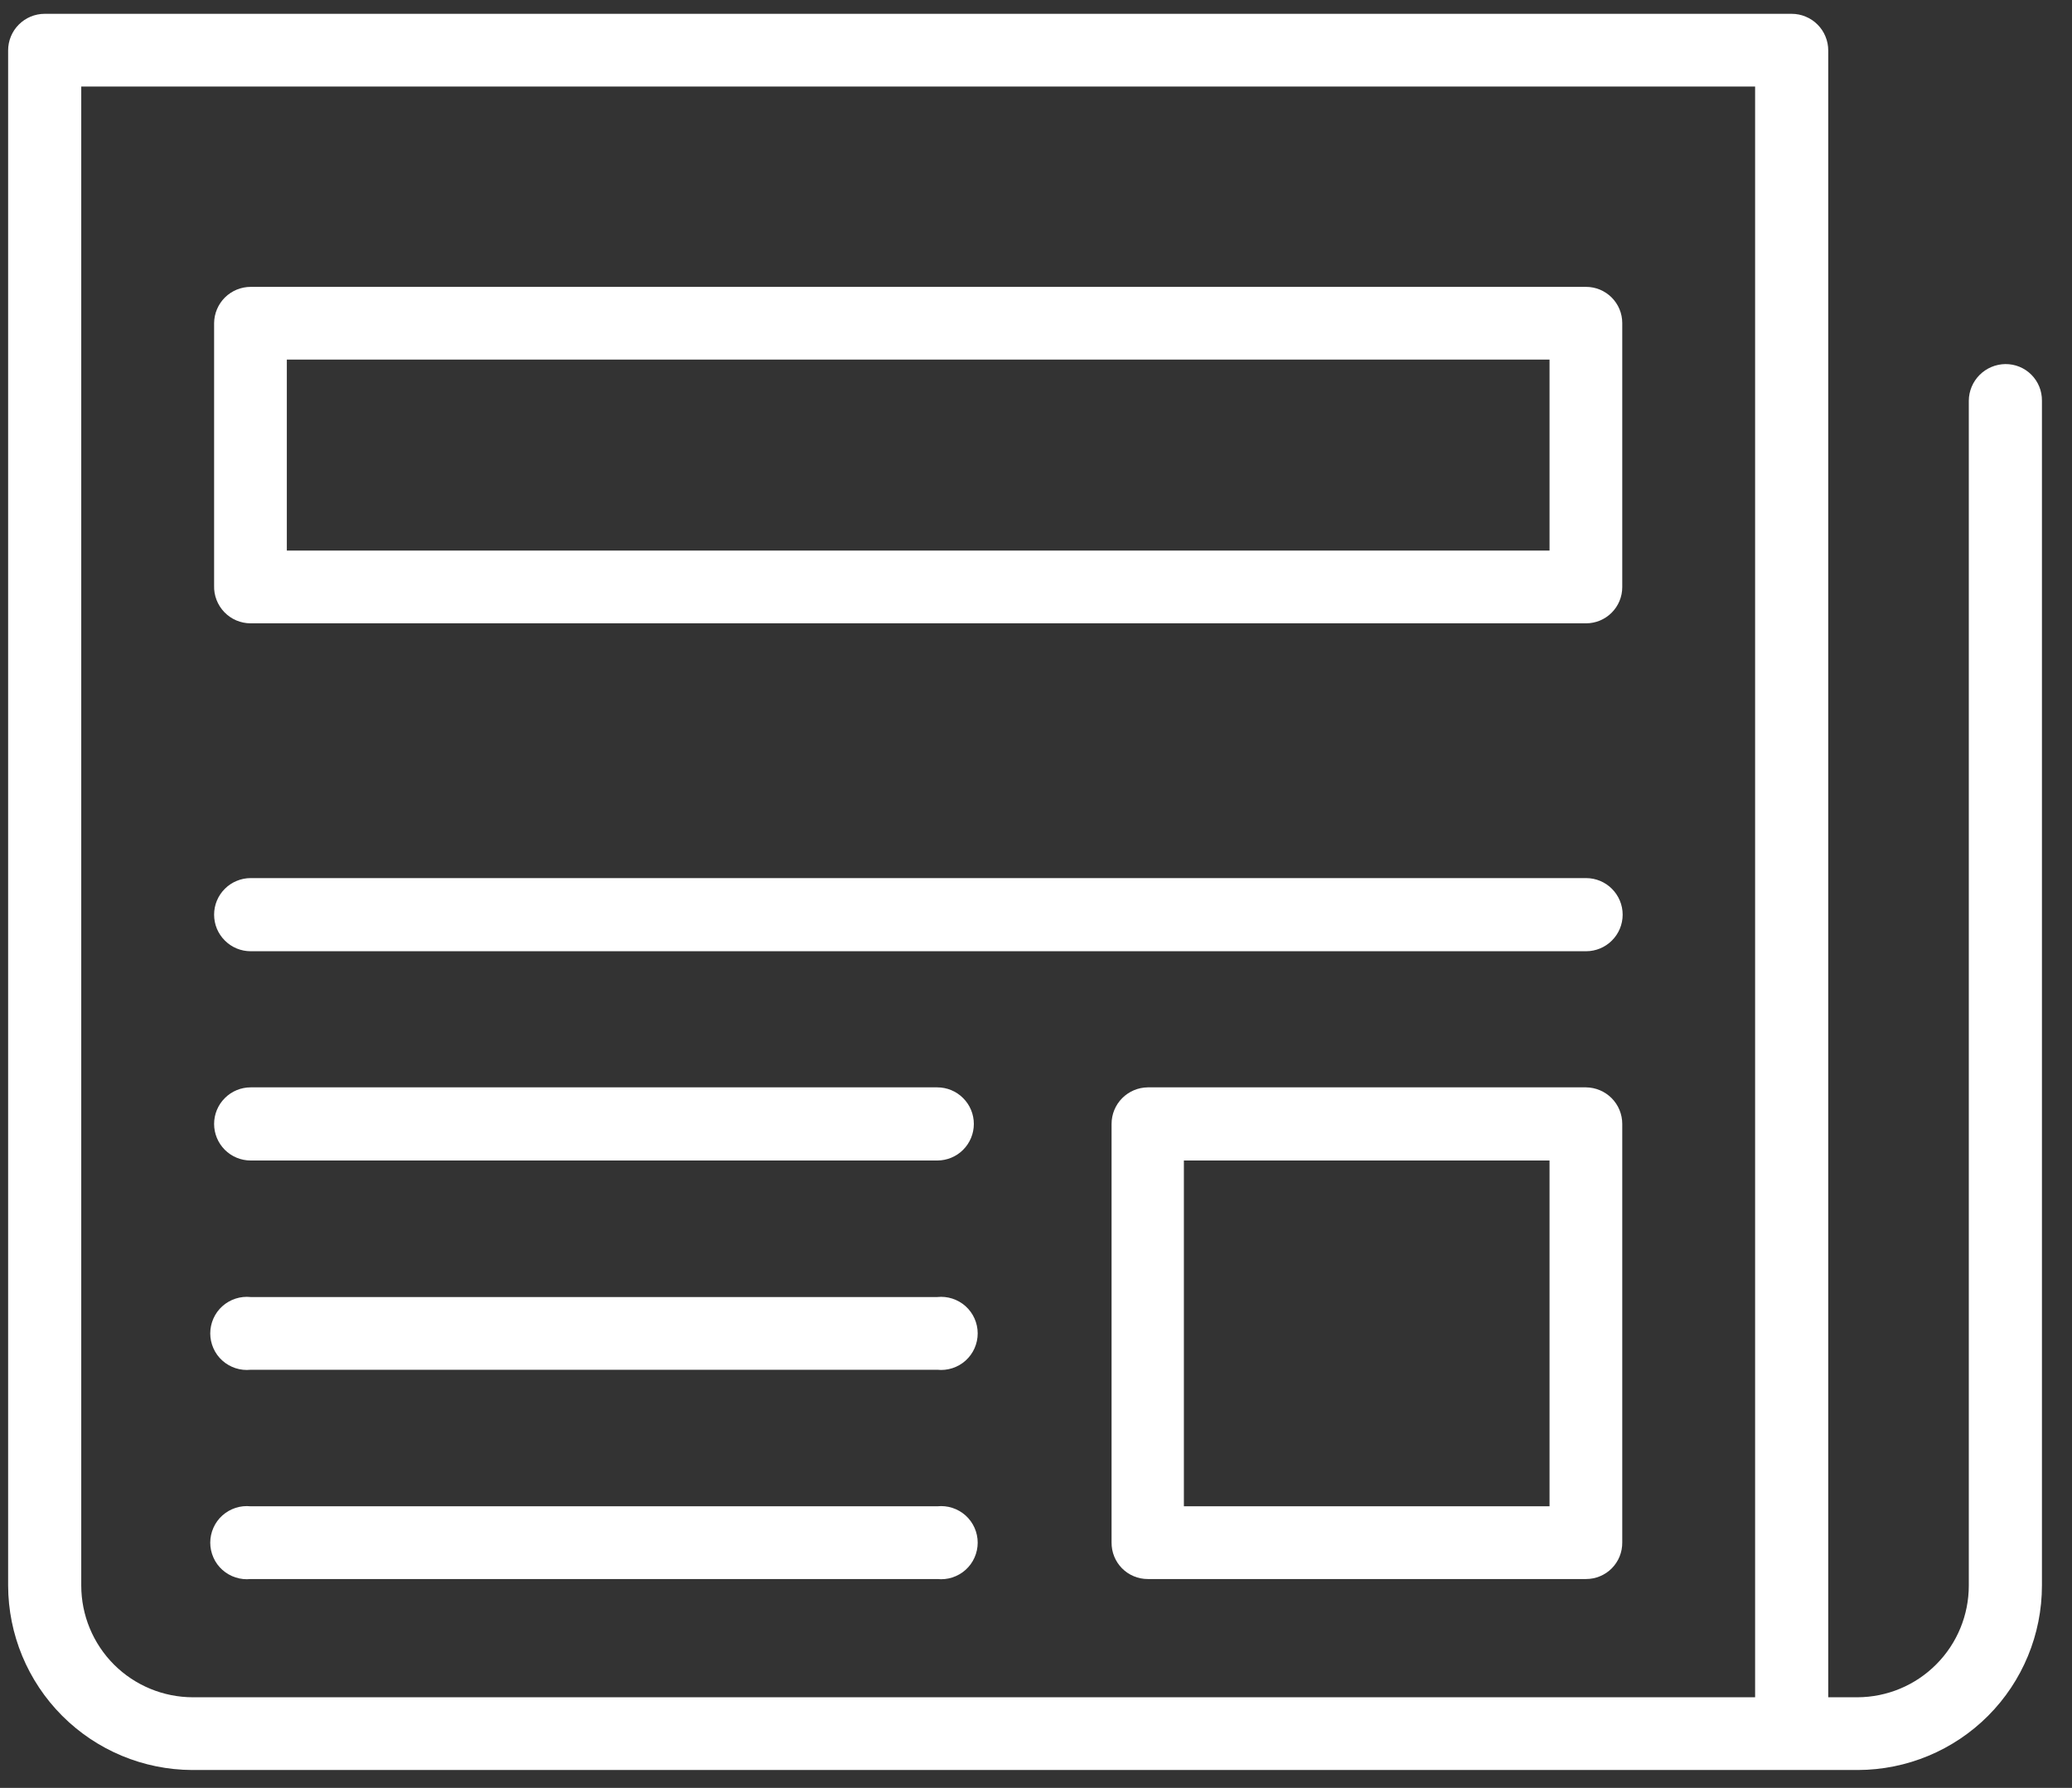
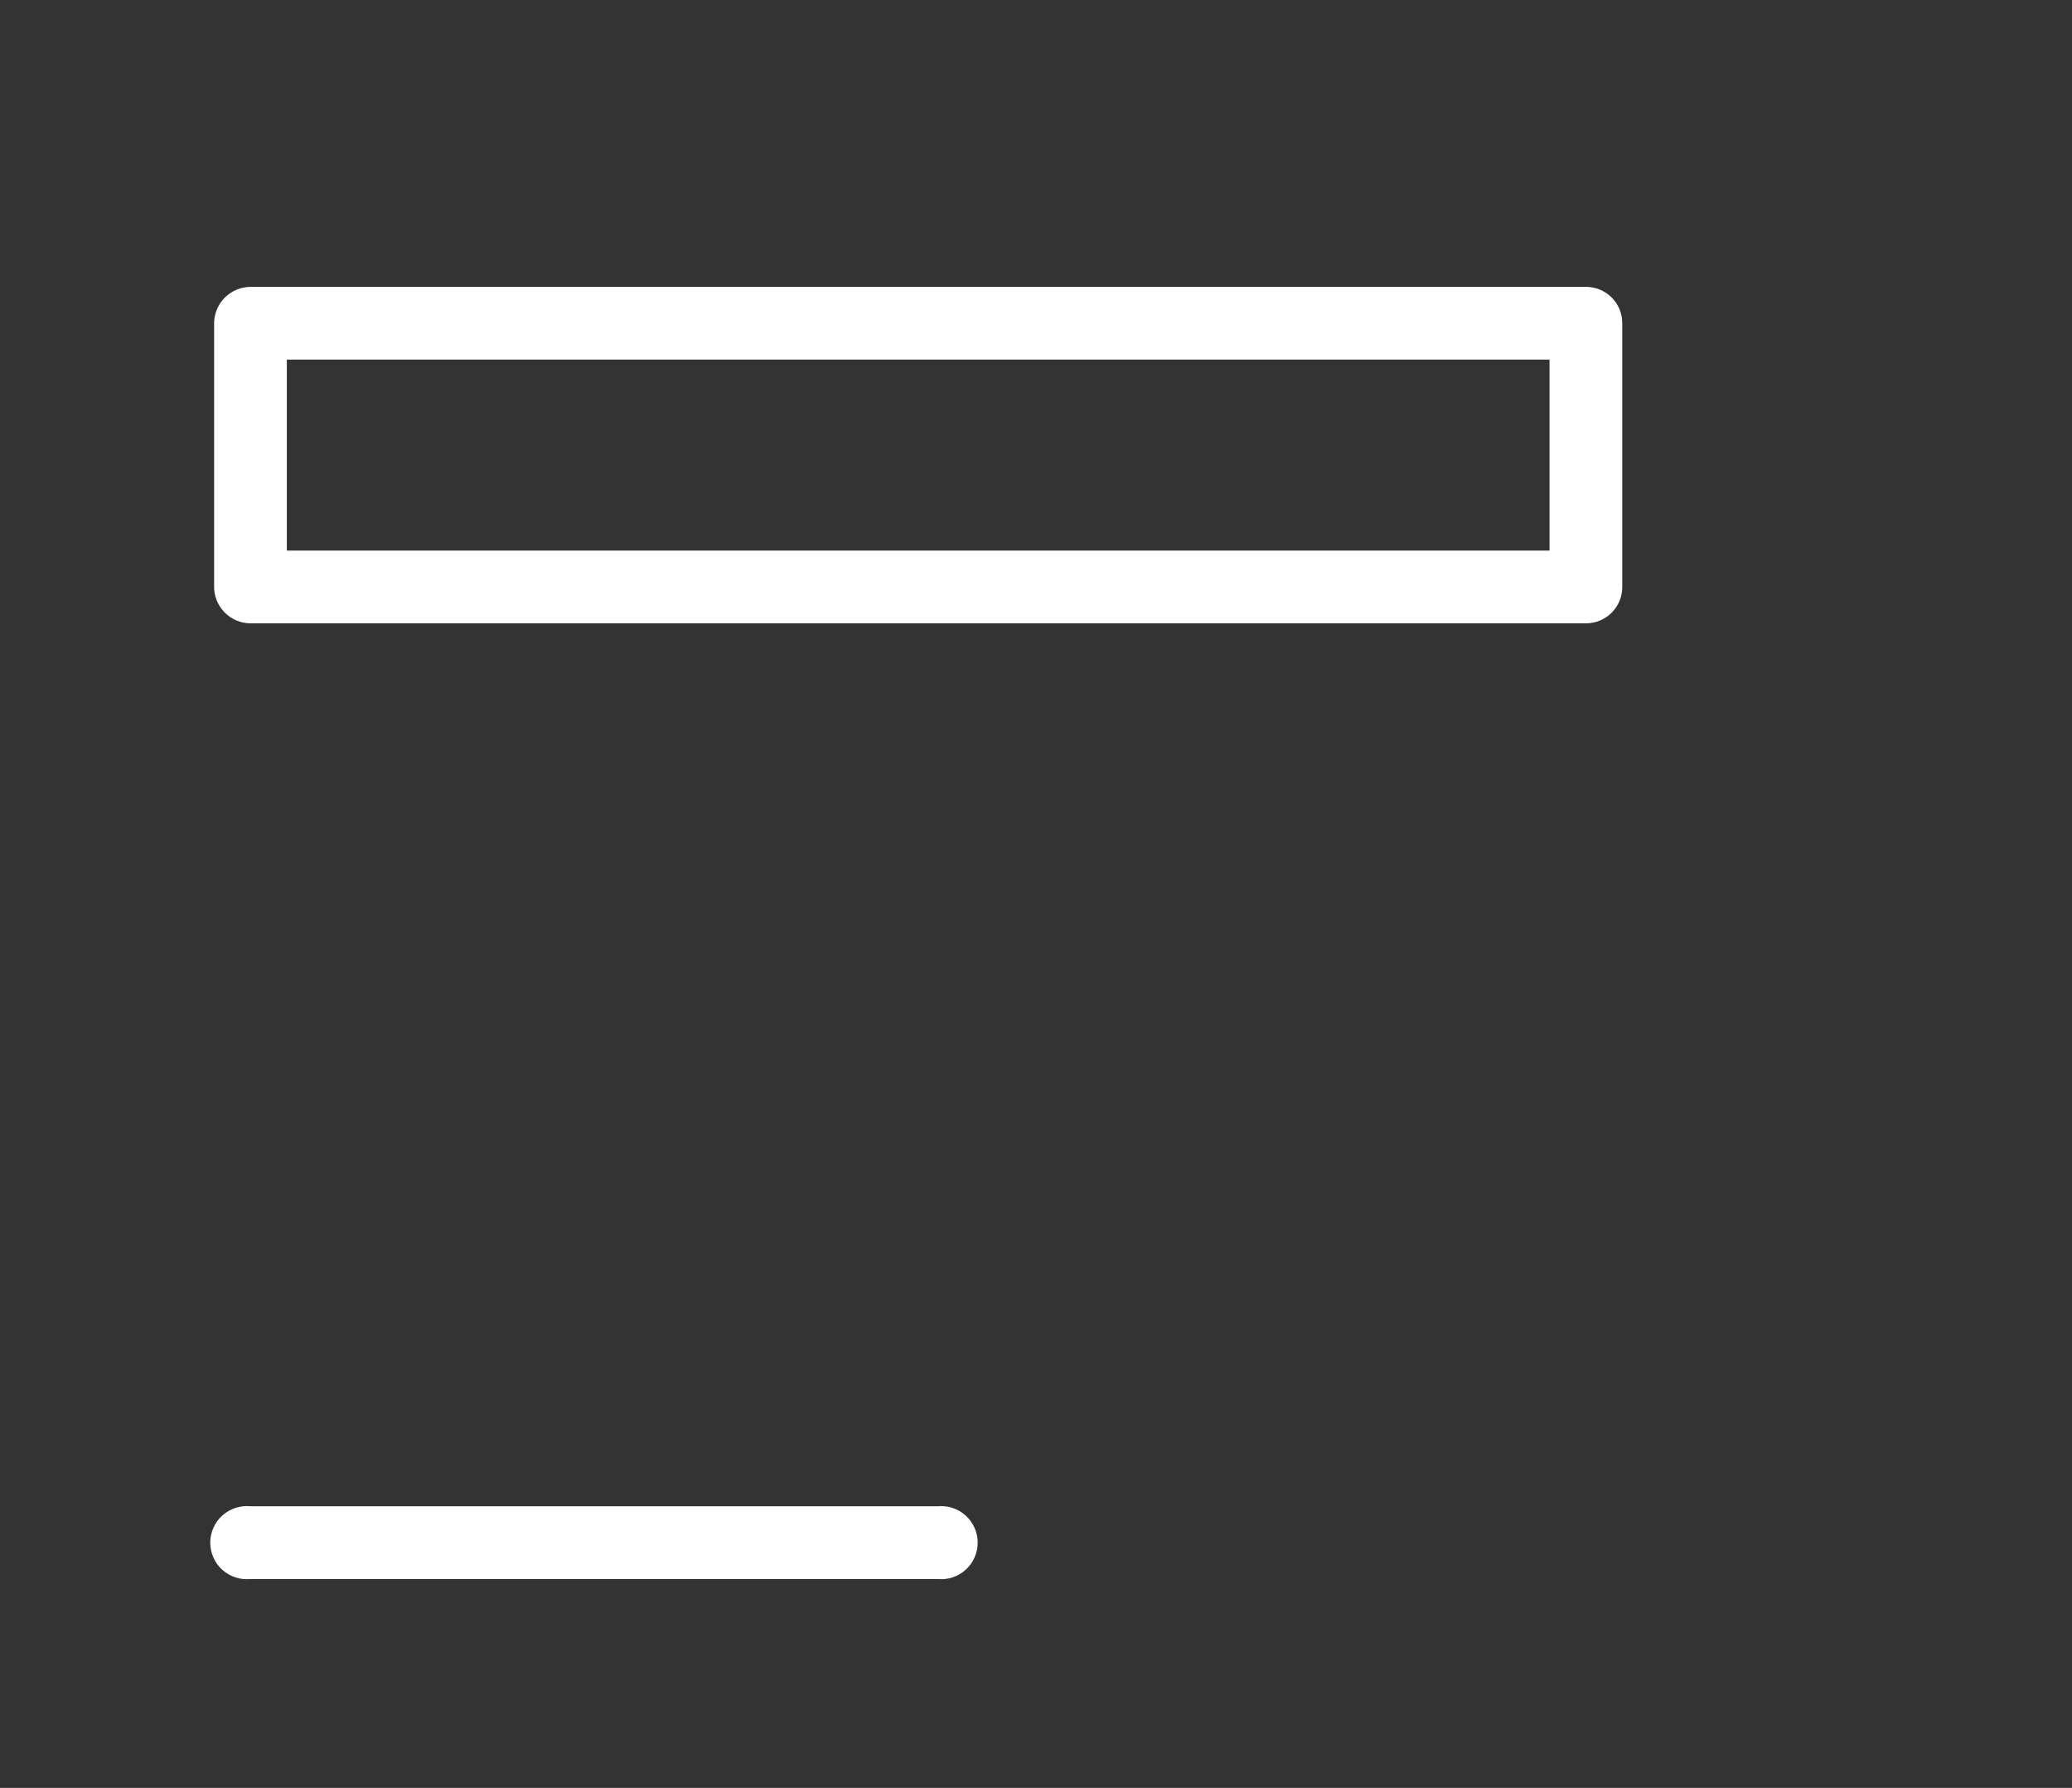
<svg xmlns="http://www.w3.org/2000/svg" width="51" height="44" viewBox="0 0 51 44" fill="none">
  <rect x="0" y="0" width="51" height="44" fill="#333333" stroke="none" />
-   <path d="M49.36 8.96C49.122 8.963 48.895 9.058 48.726 9.227C48.558 9.395 48.462 9.622 48.46 9.86V39.02C48.46 39.748 48.172 40.446 47.658 40.961C47.145 41.477 46.448 41.767 45.72 41.77H45V1.24C45 1.122 44.977 1.005 44.931 0.896C44.886 0.786 44.82 0.687 44.736 0.604C44.653 0.52 44.554 0.454 44.444 0.409C44.335 0.363 44.218 0.34 44.1 0.34H1.1C0.861 0.34 0.632 0.435 0.464 0.604C0.295 0.772 0.2 1.001 0.2 1.24V39.02C0.203 40.222 0.68 41.373 1.529 42.224C2.378 43.075 3.528 43.555 4.73 43.56H45.73C46.932 43.557 48.084 43.078 48.934 42.227C49.783 41.376 50.26 40.222 50.26 39.02V9.86C50.261 9.742 50.239 9.624 50.194 9.514C50.149 9.404 50.083 9.305 49.999 9.221C49.916 9.137 49.816 9.071 49.706 9.026C49.596 8.981 49.478 8.959 49.36 8.96ZM43.2 41.77H4.75C4.021 41.77 3.321 41.48 2.805 40.965C2.29 40.449 2 39.749 2 39.02V2.13H43.2V41.77Z" fill="white" />
-   <path d="M6.17 23.41H39.04C39.279 23.41 39.508 23.315 39.676 23.146C39.845 22.978 39.94 22.749 39.94 22.51C39.94 22.271 39.845 22.043 39.676 21.874C39.508 21.705 39.279 21.61 39.04 21.61H6.17C6.052 21.61 5.935 21.633 5.826 21.679C5.716 21.724 5.617 21.79 5.534 21.874C5.45 21.957 5.384 22.056 5.338 22.166C5.293 22.275 5.27 22.392 5.27 22.51C5.27 22.628 5.293 22.745 5.338 22.855C5.384 22.964 5.45 23.063 5.534 23.146C5.617 23.23 5.716 23.296 5.826 23.342C5.935 23.387 6.052 23.41 6.17 23.41Z" fill="white" />
-   <path d="M6.17 28.56H23.07C23.309 28.56 23.538 28.465 23.706 28.297C23.875 28.128 23.97 27.899 23.97 27.66C23.97 27.421 23.875 27.192 23.706 27.024C23.538 26.855 23.309 26.76 23.07 26.76H6.17C5.931 26.76 5.702 26.855 5.534 27.024C5.365 27.192 5.27 27.421 5.27 27.66C5.27 27.899 5.365 28.128 5.534 28.297C5.702 28.465 5.931 28.56 6.17 28.56Z" fill="white" />
-   <path d="M6.17 33.71H23.07C23.195 33.723 23.322 33.71 23.442 33.671C23.562 33.632 23.673 33.569 23.767 33.484C23.86 33.4 23.936 33.297 23.987 33.181C24.038 33.066 24.065 32.941 24.065 32.815C24.065 32.689 24.038 32.564 23.987 32.449C23.936 32.334 23.86 32.23 23.767 32.146C23.673 32.062 23.562 31.998 23.442 31.959C23.322 31.92 23.195 31.907 23.07 31.92H6.17C6.044 31.907 5.918 31.92 5.798 31.959C5.678 31.998 5.567 32.062 5.473 32.146C5.379 32.23 5.304 32.334 5.253 32.449C5.202 32.564 5.175 32.689 5.175 32.815C5.175 32.941 5.202 33.066 5.253 33.181C5.304 33.297 5.379 33.4 5.473 33.484C5.567 33.569 5.678 33.632 5.798 33.671C5.918 33.71 6.044 33.723 6.17 33.71Z" fill="white" />
  <path d="M6.17 38.86H23.07C23.195 38.873 23.322 38.86 23.442 38.821C23.562 38.782 23.673 38.718 23.767 38.634C23.86 38.55 23.936 38.447 23.987 38.331C24.038 38.216 24.065 38.091 24.065 37.965C24.065 37.839 24.038 37.714 23.987 37.599C23.936 37.484 23.86 37.38 23.767 37.296C23.673 37.212 23.562 37.148 23.442 37.109C23.322 37.07 23.195 37.057 23.07 37.07H6.17C6.044 37.057 5.918 37.07 5.798 37.109C5.678 37.148 5.567 37.212 5.473 37.296C5.379 37.38 5.304 37.484 5.253 37.599C5.202 37.714 5.175 37.839 5.175 37.965C5.175 38.091 5.202 38.216 5.253 38.331C5.304 38.447 5.379 38.55 5.473 38.634C5.567 38.718 5.678 38.782 5.798 38.821C5.918 38.86 6.044 38.873 6.17 38.86Z" fill="white" />
-   <path d="M39.04 26.76H28.25C28.013 26.763 27.787 26.859 27.62 27.027C27.453 27.196 27.36 27.423 27.36 27.66V37.96C27.359 38.078 27.381 38.195 27.425 38.304C27.469 38.413 27.534 38.512 27.617 38.596C27.7 38.68 27.798 38.746 27.907 38.791C28.016 38.837 28.132 38.86 28.25 38.86H39.04C39.158 38.86 39.274 38.837 39.383 38.791C39.492 38.746 39.59 38.68 39.673 38.596C39.756 38.512 39.821 38.413 39.865 38.304C39.909 38.195 39.931 38.078 39.93 37.96V27.66C39.93 27.423 39.837 27.196 39.67 27.027C39.503 26.859 39.277 26.763 39.04 26.76ZM38.14 37.07H29.14V28.56H38.14V37.07Z" fill="white" />
  <path d="M6.17 15.34H39.04C39.276 15.34 39.502 15.246 39.669 15.079C39.836 14.912 39.93 14.686 39.93 14.45V7.95C39.93 7.714 39.836 7.488 39.669 7.321C39.502 7.154 39.276 7.06 39.04 7.06H6.17C5.933 7.06 5.706 7.154 5.537 7.32C5.369 7.487 5.273 7.713 5.27 7.95V14.41C5.266 14.531 5.286 14.651 5.33 14.764C5.373 14.876 5.439 14.979 5.523 15.066C5.607 15.153 5.707 15.222 5.818 15.269C5.93 15.316 6.049 15.34 6.17 15.34ZM7.06 8.85H38.14V13.55H7.06V8.85Z" fill="white" />
</svg>